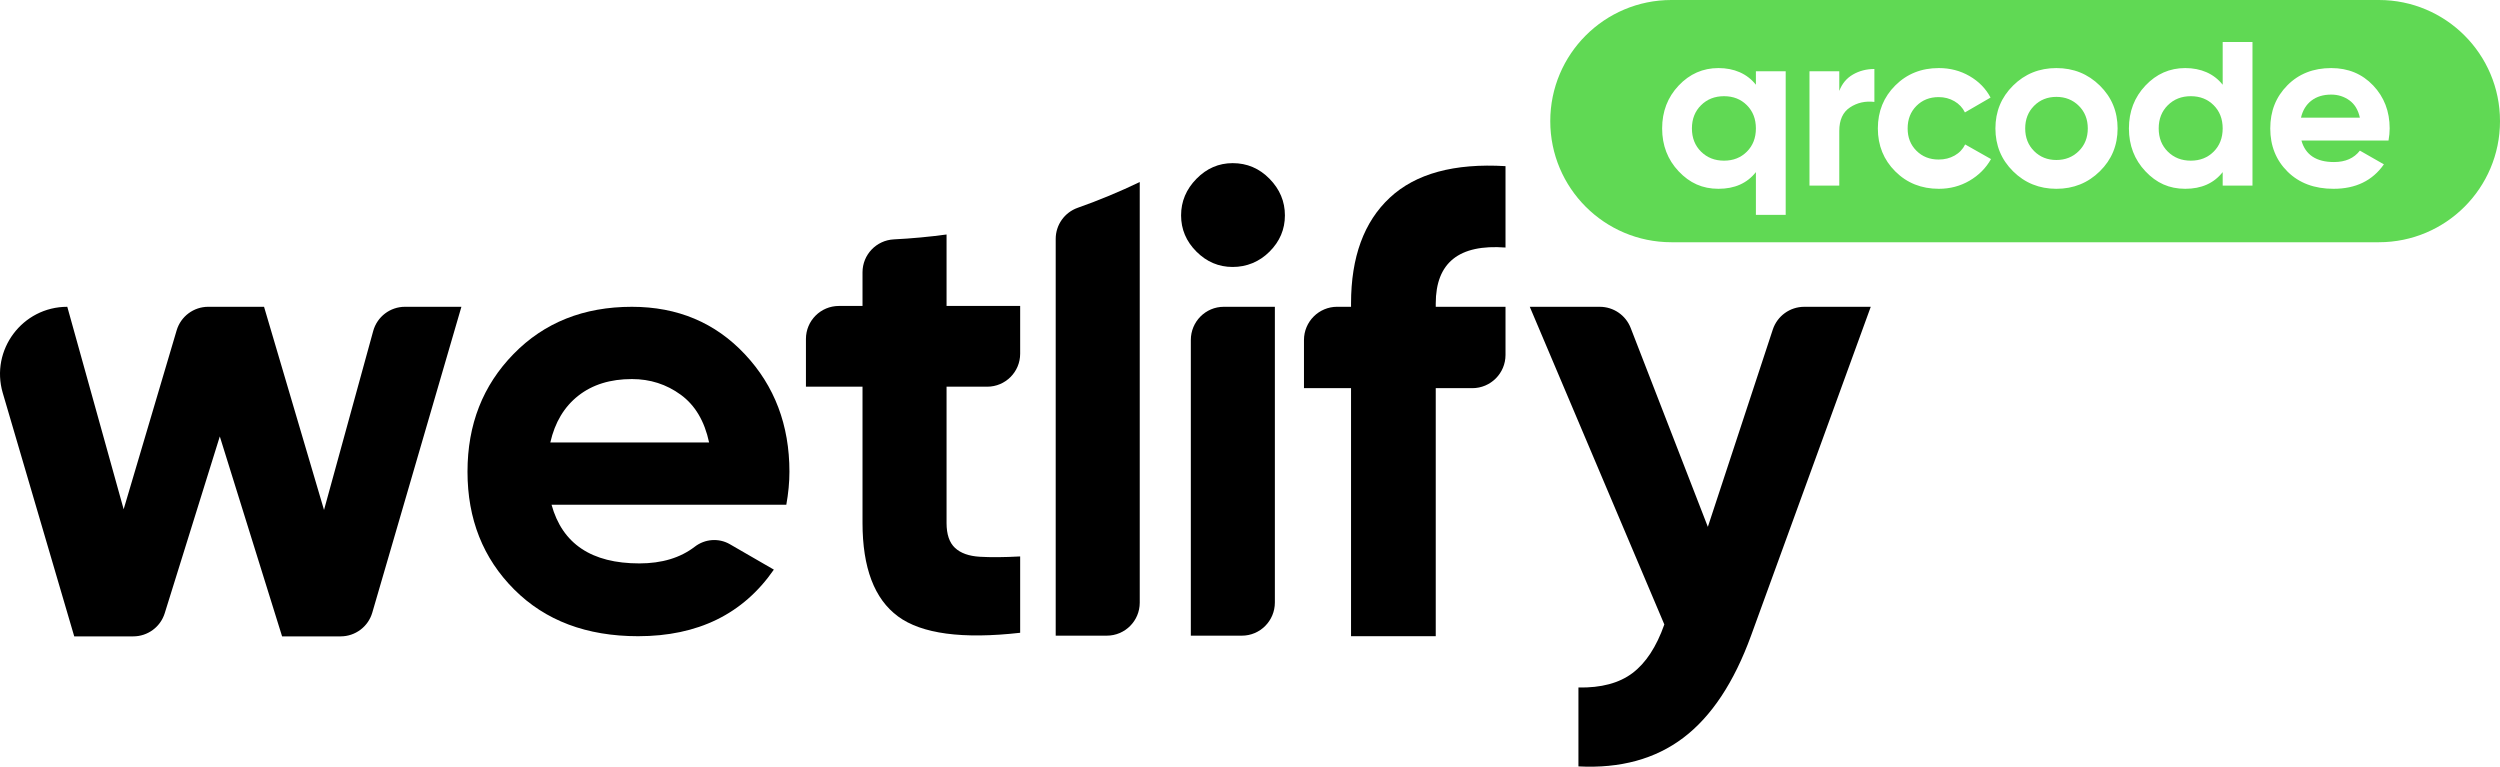
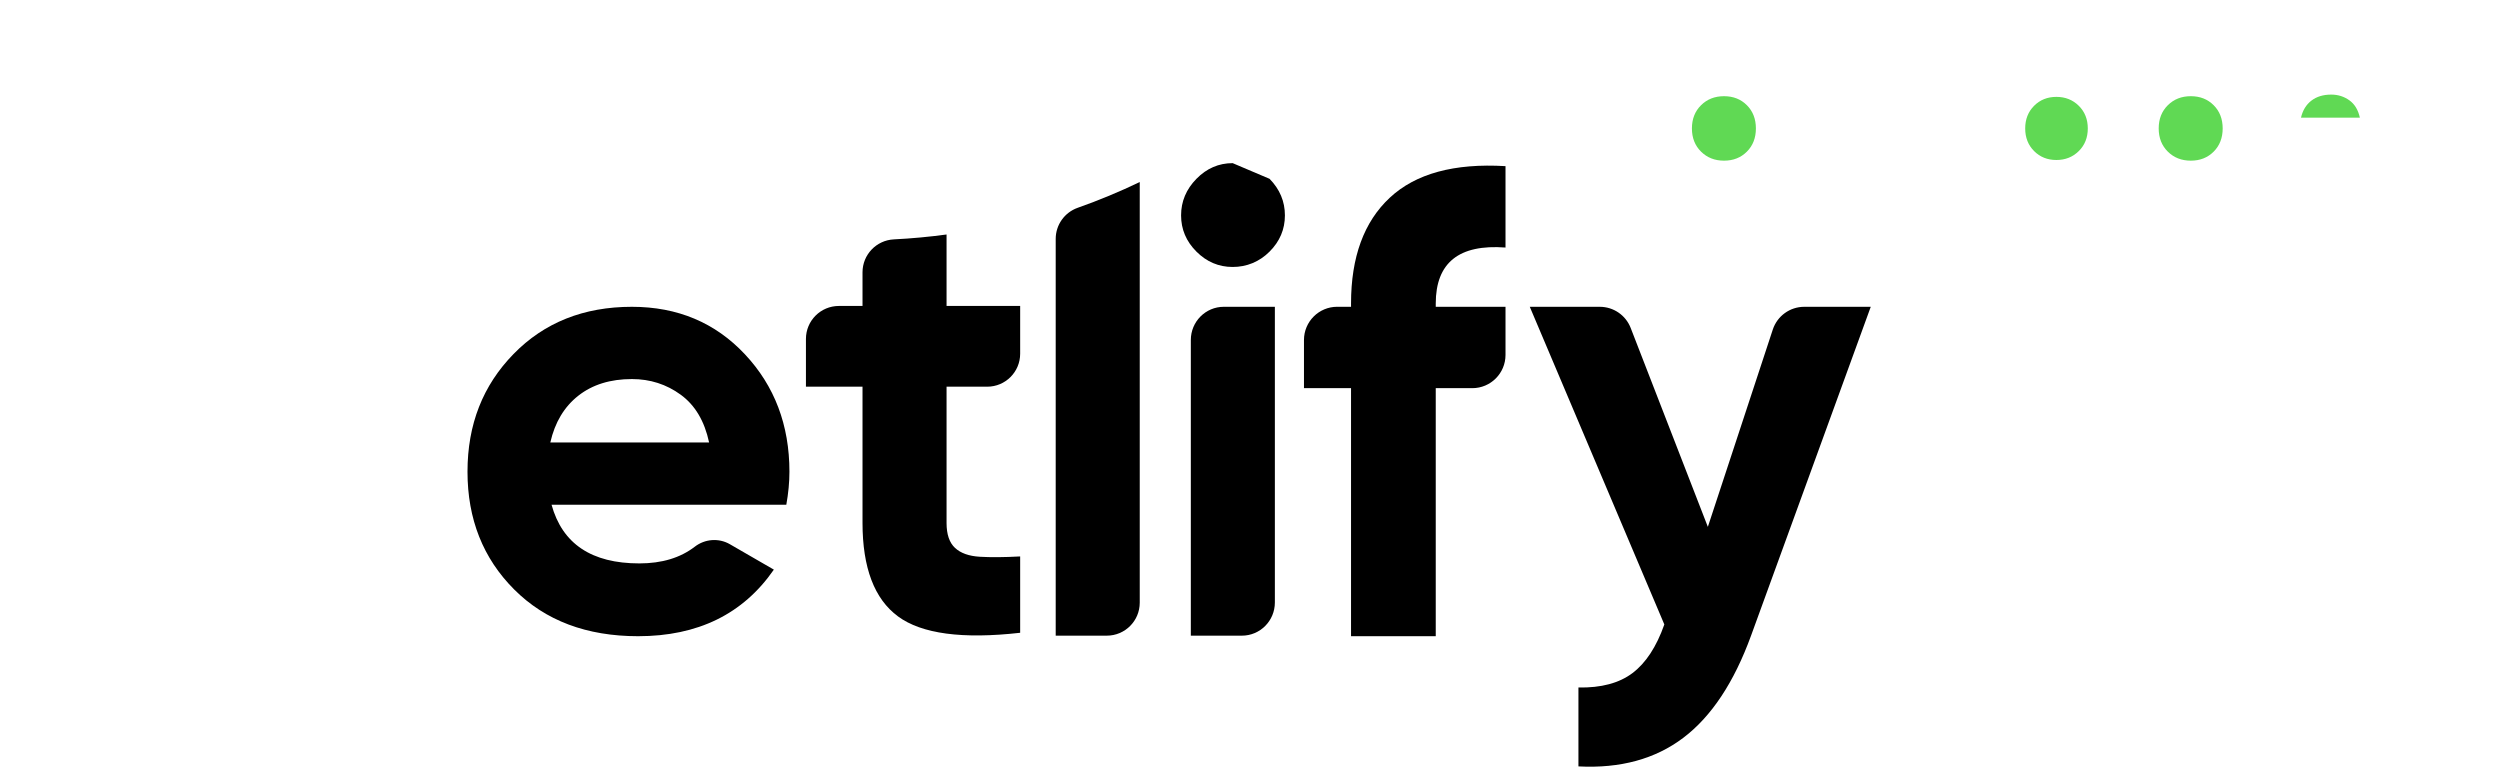
<svg xmlns="http://www.w3.org/2000/svg" id="Calque_2" data-name="Calque 2" viewBox="0 0 4551.33 1395.8">
  <defs>
    <style>
      .cls-1, .cls-2 {
        stroke-width: 0px;
      }

      .cls-2 {
        fill: #60d954;
      }
    </style>
  </defs>
  <g id="Calque_1-2" data-name="Calque 1">
    <g>
      <path class="cls-1" d="m1004.12,918.93c19.65,71.19,72.94,106.78,159.85,106.78,40.94,0,74.59-10.15,100.95-30.45,18.49-14.24,43.66-16.16,63.87-4.48l80.04,46.25c-55.92,80.8-138.31,121.21-247.13,121.21-93.7,0-168.91-28.35-225.59-85.06-56.68-56.7-85.02-128.16-85.02-214.37s27.96-157.14,83.89-214.39c55.92-57.25,127.72-85.88,215.4-85.88,83.13,0,151.7,28.83,205.75,86.45,54.03,57.62,81.06,128.91,81.06,213.82,0,18.92-1.89,38.96-5.68,60.13h-427.38Zm-2.26-113.46h289.07c-8.31-38.82-25.5-67.77-51.57-86.81s-55.73-28.56-88.98-28.56c-39.3,0-71.81,10.1-97.5,30.27-25.7,20.19-42.7,48.55-51.01,85.09Z" />
      <path class="cls-1" d="m1570.24,495.72v61.28h-43c-33.14,0-60,26.86-60,60v87h103v247.83c0,81.81,21.53,138.61,64.62,170.36s117.22,41.69,222.38,29.81v-139c-29.25,1.59-53.77,1.78-73.53.59s-34.78-6.55-45.06-16.09-15.41-24.66-15.41-45.34v-248.16h74c33.14,0,60-26.86,60-60v-87h-134v-130.08c-31.59,4.28-63.58,7.26-95.94,8.88-31.95,1.6-57.06,27.93-57.06,59.92Z" />
      <path class="cls-1" d="m1921.94,1157.24h93c33.14,0,60-26.86,60-60V331.41c-36.59,17.58-74.27,33.25-112.91,46.88-24.01,8.47-40.09,31.13-40.09,56.59v722.35Z" />
      <path class="cls-1" d="m2167.94,618.9v538.34h93c33.14,0,60-27.03,60-60.37v-538.34h-93c-33.14,0-60,27.03-60,60.37Z" />
-       <path class="cls-1" d="m2244.12,297.01c-25.36,0-47.34,9.52-65.97,28.53-18.62,19.03-27.94,41.22-27.94,66.56s9.31,47.34,27.94,65.97,40.61,27.94,65.97,27.94,48.53-9.31,67.16-27.94,27.94-40.61,27.94-65.97-9.31-47.53-27.94-66.56c-18.62-19.02-41.02-28.53-67.16-28.53Z" />
+       <path class="cls-1" d="m2244.12,297.01c-25.36,0-47.34,9.52-65.97,28.53-18.62,19.03-27.94,41.22-27.94,66.56s9.31,47.34,27.94,65.97,40.61,27.94,65.97,27.94,48.53-9.31,67.16-27.94,27.94-40.61,27.94-65.97-9.31-47.53-27.94-66.56Z" />
      <path class="cls-1" d="m2530.22,359.89c-47.08,43.88-70.61,108.07-70.61,192.62v5.98h-25.2c-33.4,0-60.48,27.08-60.48,60.48v87.69h85.68v451.57h154.22v-451.57h66.53c33.4,0,60.48-27.08,60.48-60.48v-87.69h-127v-5.98c0-74.27,42.33-108.23,127-101.87v-148.17c-93.35-5.58-163.56,13.56-210.62,57.42Z" />
      <path class="cls-1" d="m3284.65,558.53h121.12l-217.87,598.5c-31.06,85.33-72.16,147.36-123.33,186.11-51.16,38.72-114.84,56.09-190.99,52.11v-143.64c41.37.78,74.2-7.97,98.48-26.3,24.26-18.33,43.57-47.82,57.9-88.47l-244.95-578.3h127.49c24.87,0,47.19,15.28,56.19,38.47l140.5,362.15,118.22-359.19c8.14-24.72,31.22-41.43,57.25-41.43Z" />
-       <path class="cls-1" d="m737.28,558.53h102.72l-162.24,556.78c-7.46,25.61-30.93,43.22-57.6,43.22h-106.6l-113.39-364-100.27,321.85c-7.81,25.07-31.02,42.15-57.28,42.15h-107.46L5.04,715.46c-23.03-78.41,35.76-156.93,117.47-156.93h0l102.61,368.59,96.46-325.64c7.55-25.48,30.96-42.96,57.53-42.96h101.59l109.19,369.88,89.54-325.78c7.16-26.05,30.84-44.1,57.85-44.1Z" />
    </g>
    <g>
      <path class="cls-2" d="m3988.43,175.12c-16.82,0-30.77,5.48-41.84,16.44-11.08,10.97-16.61,25.05-16.61,42.25s5.53,31.29,16.61,42.25c11.07,10.97,25.02,16.44,41.84,16.44s30.7-5.48,41.63-16.44c10.93-10.96,16.4-25.04,16.4-42.25s-5.47-31.29-16.4-42.25c-10.93-10.96-24.81-16.44-41.63-16.44Z" />
      <path class="cls-2" d="m4277.09,182.62c-9.67-6.93-20.68-10.41-33.01-10.41-14.58,0-26.63,3.68-36.16,11.03-9.53,7.36-15.84,17.69-18.92,31.01h107.22c-3.09-14.15-9.46-24.7-19.13-31.64Z" />
      <path class="cls-2" d="m3138.64,175.12c-16.82,0-30.77,5.48-41.84,16.44-11.08,10.97-16.61,25.05-16.61,42.25s5.53,31.29,16.61,42.25c11.07,10.97,25.02,16.44,41.84,16.44s30.7-5.48,41.63-16.44c10.93-10.96,16.4-25.04,16.4-42.25s-5.47-31.29-16.4-42.25c-10.93-10.96-24.81-16.44-41.63-16.44Z" />
      <path class="cls-2" d="m3743.71,176.37c-16.26,0-29.79,5.41-40.58,16.24-10.79,10.82-16.19,24.56-16.19,41.21s5.39,30.39,16.19,41.21c10.79,10.82,24.32,16.24,40.58,16.24s29.85-5.41,40.79-16.24c10.93-10.82,16.4-24.56,16.4-41.21s-5.47-30.39-16.4-41.21c-10.93-10.82-24.53-16.24-40.79-16.24Z" />
-       <path class="cls-2" d="m4330.83,0h-1288.02c-121.78,0-220.5,98.72-220.5,220.5h0c0,121.78,98.72,220.5,220.5,220.5h1288.02c121.78,0,220.5-98.72,220.5-220.5h0c0-121.78-98.72-220.5-220.5-220.5Zm-1079.92,391.15h-54.24v-77.82c-15.98,20.26-38.69,30.39-68.12,30.39s-52.5-10.62-72.53-31.85c-20.05-21.23-30.06-47.25-30.06-78.05s10.02-56.82,30.06-78.05c20.04-21.23,44.22-31.85,72.53-31.85s52.14,10.13,68.12,30.39v-24.56h54.24v261.4Zm161.46-205.62c-16.54-1.94-31.33,1.39-44.36,9.99-13.04,8.61-19.55,22.89-19.55,42.88v99.49h-54.24v-208.14h54.24v35.8c5.05-13.32,13.38-23.31,25.02-29.97,11.63-6.66,24.6-9.99,38.9-9.99v59.95Zm173.24,143.41c-16.82,9.85-35.47,14.78-55.92,14.78-31.68,0-58.1-10.54-79.26-31.64-21.17-21.09-31.75-47.18-31.75-78.26s10.58-57.17,31.75-78.26c21.16-21.09,47.58-31.64,79.26-31.64,20.46,0,39.11,4.86,55.92,14.57,16.82,9.72,29.57,22.76,38.26,39.13l-46.67,27.06c-4.2-8.6-10.58-15.4-19.13-20.4-8.55-5-18.15-7.49-28.8-7.49-16.26,0-29.72,5.35-40.37,16.03-10.66,10.69-15.98,24.35-15.98,41.01s5.32,29.91,15.98,40.59c10.65,10.69,24.11,16.03,40.37,16.03,10.93,0,20.67-2.43,29.22-7.29,8.55-4.85,14.93-11.58,19.13-20.19l47.09,26.64c-9.25,16.38-22.29,29.49-39.11,39.34Zm237.16-17.07c-21.59,21.23-47.94,31.85-79.05,31.85s-57.4-10.62-78.84-31.85c-21.44-21.23-32.17-47.25-32.17-78.05s10.72-56.82,32.17-78.05c21.45-21.23,47.73-31.85,78.84-31.85s57.46,10.62,79.05,31.85c21.58,21.23,32.38,47.25,32.38,78.05s-10.79,56.82-32.38,78.05Zm277.94,26.02h-54.24v-24.56c-15.98,20.26-38.69,30.39-68.12,30.39s-52.5-10.62-72.53-31.85c-20.05-21.23-30.06-47.25-30.06-78.05s10.02-56.82,30.06-78.05c20.04-21.23,44.22-31.85,72.53-31.85s52.14,10.13,68.12,30.39v-77.82h54.24v261.4Zm247.66-82.01h-158.52c7.29,26.09,27.05,39.13,59.29,39.13,20.74,0,36.44-6.93,47.09-20.81l43.73,24.98c-20.75,29.7-51.3,44.54-91.67,44.54-34.76,0-62.65-10.41-83.68-31.22s-31.54-47.04-31.54-78.68,10.37-57.51,31.12-78.47c20.74-20.95,47.37-31.43,79.89-31.43,30.83,0,56.27,10.55,76.32,31.64,20.04,21.1,30.06,47.18,30.06,78.26,0,6.94-.7,14.29-2.1,22.06Z" />
    </g>
  </g>
</svg>